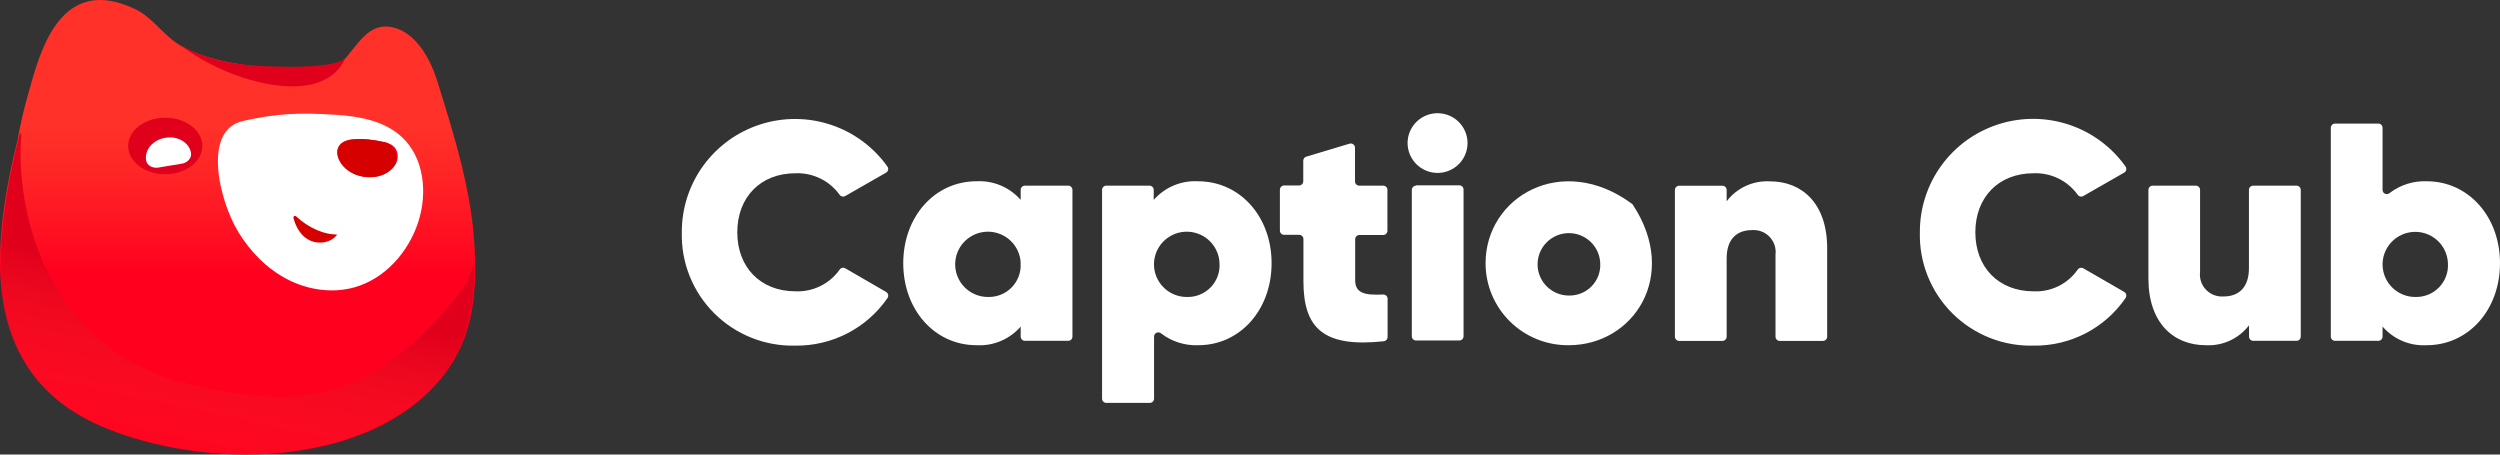
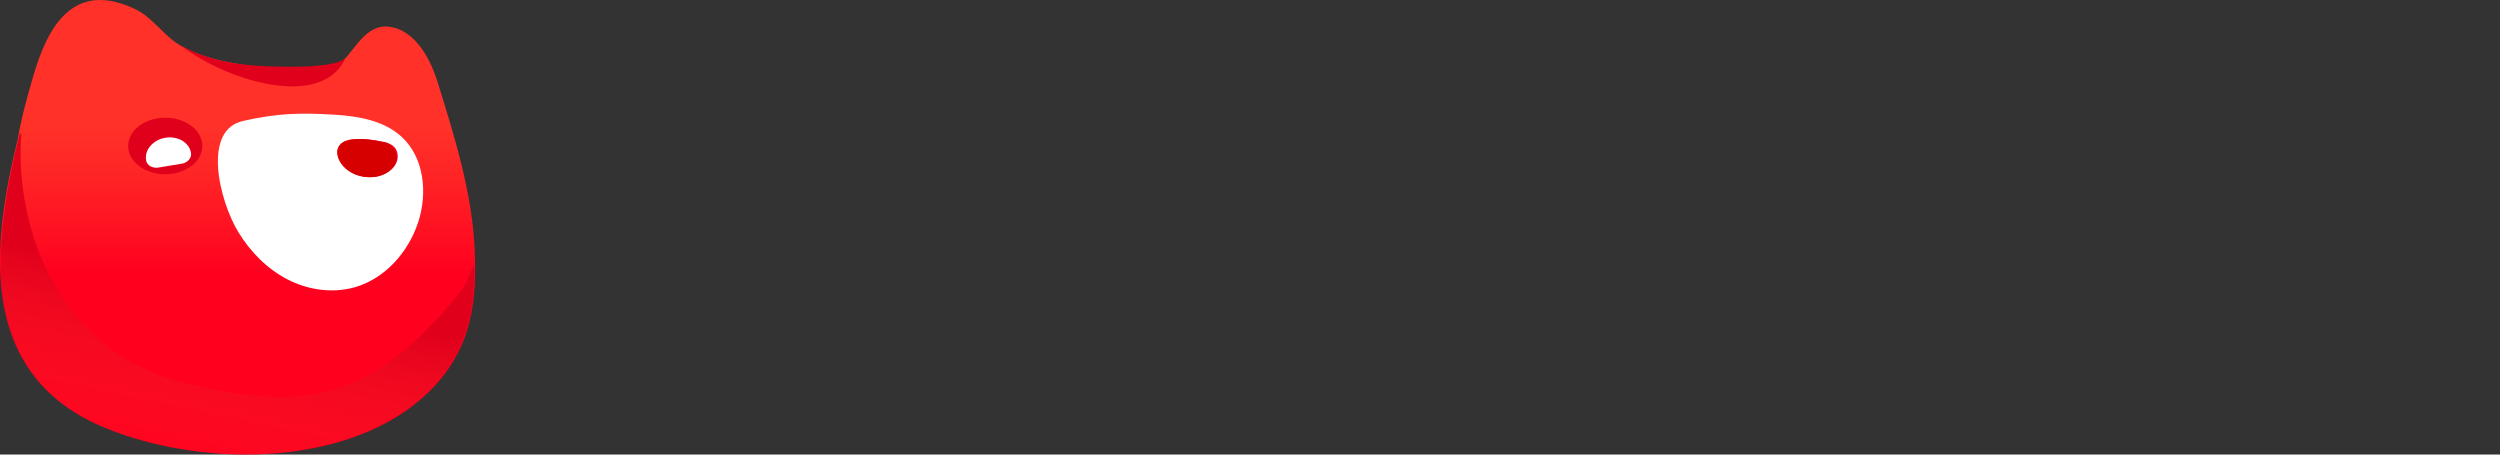
<svg xmlns="http://www.w3.org/2000/svg" xmlns:ns1="http://sodipodi.sourceforge.net/DTD/sodipodi-0.dtd" xmlns:ns2="http://www.inkscape.org/namespaces/inkscape" width="242" height="44" viewBox="0 0 242 44" fill="none" version="1.1" id="svg81" ns1:docname="logo.svg" ns2:version="1.0.2 (e86c870879, 2021-01-15)">
  <rect x="0" y="0" width="242" height="44" fill="#333333" stroke="none" />
  <ns1:namedview pagecolor="#ffffff" bordercolor="#666666" borderopacity="1" objecttolerance="10" gridtolerance="10" guidetolerance="10" ns2:pageopacity="0" ns2:pageshadow="2" ns2:window-width="1920" ns2:window-height="1041" id="namedview83" showgrid="false" ns2:zoom="2.714876" ns2:cx="125.35755" ns2:cy="28.464623" ns2:window-x="0" ns2:window-y="16" ns2:window-maximized="0" ns2:current-layer="svg81" />
  <g clip-path="url(#clip0)" id="g22" style="fill:#ffffff">
    <path d="M66 22.477C65.99 20.156 66.724 17.893 68.094 16.015C69.465 14.137 71.4 12.744 73.62 12.037C75.84 11.329 78.228 11.345 80.438 12.082C82.648 12.819 84.565 14.239 85.91 16.135C85.941 16.181 85.962 16.234 85.972 16.289C85.981 16.344 85.98 16.4 85.966 16.455C85.953 16.509 85.929 16.56 85.895 16.605C85.862 16.649 85.819 16.687 85.77 16.714L81.82 18.976C81.727 19.028 81.617 19.042 81.513 19.017C81.41 18.991 81.32 18.926 81.262 18.837C80.779 18.17 80.138 17.632 79.396 17.272C78.653 16.912 77.833 16.74 77.008 16.771C73.598 16.771 71.369 19.114 71.369 22.486C71.369 25.857 73.598 28.2 77.008 28.2C77.835 28.233 78.658 28.061 79.401 27.697C80.144 27.334 80.784 26.791 81.262 26.118C81.317 26.026 81.406 25.958 81.511 25.931C81.615 25.903 81.726 25.918 81.82 25.971L85.77 28.257C85.819 28.285 85.862 28.322 85.895 28.367C85.929 28.411 85.954 28.462 85.968 28.516C85.981 28.57 85.984 28.626 85.975 28.681C85.967 28.736 85.948 28.789 85.918 28.837C84.929 30.277 83.598 31.452 82.044 32.258C80.49 33.064 78.76 33.476 77.008 33.457C75.551 33.494 74.102 33.236 72.748 32.697C71.395 32.158 70.165 31.35 69.135 30.323C68.106 29.296 67.296 28.07 66.757 26.721C66.218 25.373 65.961 23.929 66 22.477V22.477Z" fill="#374151" id="path2" style="fill:#ffffff" />
    <path d="M103.812 18.38V32.584C103.812 32.692 103.768 32.796 103.692 32.872C103.615 32.949 103.51 32.992 103.402 32.992H99.213C99.105 32.992 99 32.949 98.924 32.872C98.847 32.796 98.803 32.692 98.803 32.584V31.612C98.276 32.219 97.617 32.697 96.875 33.01C96.133 33.323 95.329 33.462 94.525 33.416C90.476 33.416 87.435 29.988 87.435 25.482C87.435 20.976 90.476 17.547 94.525 17.547C95.329 17.503 96.132 17.643 96.874 17.956C97.615 18.268 98.275 18.746 98.803 19.351V18.38C98.803 18.271 98.847 18.168 98.924 18.091C99 18.014 99.105 17.971 99.213 17.971H103.402C103.456 17.971 103.509 17.982 103.559 18.003C103.608 18.023 103.654 18.053 103.692 18.091C103.73 18.129 103.76 18.174 103.78 18.223C103.801 18.273 103.812 18.326 103.812 18.38ZM98.803 25.482C98.782 24.861 98.579 24.261 98.217 23.756C97.856 23.25 97.353 22.862 96.771 22.639C96.19 22.416 95.555 22.369 94.947 22.503C94.338 22.638 93.783 22.947 93.35 23.394C92.918 23.841 92.627 24.404 92.514 25.014C92.4 25.625 92.471 26.255 92.715 26.826C92.959 27.397 93.366 27.883 93.886 28.225C94.407 28.567 95.016 28.748 95.639 28.747C96.068 28.759 96.494 28.682 96.891 28.521C97.287 28.36 97.646 28.117 97.943 27.81C98.24 27.502 98.469 27.136 98.616 26.735C98.763 26.334 98.824 25.907 98.795 25.482H98.803Z" fill="#374151" id="path4" style="fill:#ffffff" />
    <path d="M123.09 25.482C123.09 29.988 120.041 33.416 116 33.416C114.7 33.47 113.423 33.065 112.393 32.273C112.334 32.221 112.261 32.188 112.182 32.176C112.104 32.165 112.024 32.176 111.952 32.209C111.88 32.242 111.819 32.295 111.777 32.361C111.734 32.428 111.712 32.505 111.713 32.584V38.592C111.713 38.7 111.67 38.804 111.593 38.88C111.516 38.957 111.412 39 111.303 39H107.09C106.981 39 106.877 38.957 106.8 38.88C106.723 38.804 106.68 38.7 106.68 38.592V18.38C106.68 18.271 106.723 18.168 106.8 18.091C106.877 18.014 106.981 17.971 107.09 17.971H111.27C111.379 17.971 111.483 18.014 111.56 18.091C111.637 18.168 111.68 18.271 111.68 18.38V19.351C112.21 18.745 112.871 18.268 113.614 17.956C114.357 17.643 115.162 17.503 115.967 17.547C120.041 17.547 123.09 20.976 123.09 25.482ZM118.049 25.482C118.028 24.861 117.824 24.261 117.463 23.756C117.101 23.25 116.599 22.862 116.017 22.639C115.435 22.416 114.801 22.369 114.192 22.503C113.584 22.638 113.029 22.948 112.596 23.394C112.163 23.841 111.872 24.404 111.759 25.014C111.646 25.625 111.716 26.255 111.96 26.826C112.204 27.397 112.612 27.883 113.132 28.225C113.652 28.567 114.262 28.748 114.885 28.747C115.314 28.761 115.741 28.684 116.139 28.523C116.537 28.363 116.896 28.121 117.194 27.813C117.492 27.505 117.722 27.139 117.869 26.738C118.017 26.336 118.078 25.908 118.049 25.482Z" fill="#374151" id="path6" style="fill:#ffffff" />
    <path d="M131.59 22.747C131.482 22.749 131.379 22.793 131.303 22.869C131.226 22.945 131.183 23.047 131.18 23.155V27.106C131.18 28.412 132.139 28.584 133.885 28.51C133.941 28.507 133.997 28.515 134.05 28.534C134.102 28.553 134.15 28.582 134.191 28.621C134.232 28.659 134.264 28.705 134.286 28.756C134.309 28.808 134.32 28.863 134.32 28.918V32.624C134.32 32.726 134.283 32.824 134.215 32.9C134.146 32.975 134.052 33.023 133.951 33.033C128.09 33.661 126.172 31.759 126.172 27.22V23.139C126.172 23.03 126.129 22.927 126.052 22.85C125.975 22.774 125.871 22.731 125.762 22.731H124.303C124.195 22.731 124.09 22.688 124.014 22.611C123.937 22.535 123.894 22.431 123.894 22.322V18.363C123.894 18.255 123.937 18.151 124.014 18.075C124.09 17.998 124.195 17.955 124.303 17.955H125.746C125.855 17.955 125.959 17.912 126.036 17.835C126.113 17.759 126.156 17.655 126.156 17.547V15.555C126.156 15.467 126.185 15.381 126.238 15.31C126.291 15.239 126.366 15.188 126.451 15.163L130.639 13.906C130.701 13.888 130.765 13.885 130.828 13.896C130.89 13.908 130.949 13.933 131 13.971C131.051 14.009 131.092 14.059 131.121 14.115C131.149 14.172 131.164 14.235 131.164 14.298V17.563C131.164 17.672 131.207 17.775 131.284 17.852C131.361 17.928 131.465 17.971 131.574 17.971H133.894C134.002 17.971 134.106 18.014 134.183 18.091C134.26 18.168 134.303 18.271 134.303 18.38V22.339C134.303 22.447 134.26 22.551 134.183 22.627C134.106 22.704 134.002 22.747 133.894 22.747H131.59Z" fill="#374151" id="path8" style="fill:#ffffff" />
    <path d="M136.254 13.857C136.252 13.285 136.421 12.726 136.739 12.249C137.057 11.773 137.509 11.402 138.039 11.181C138.57 10.961 139.153 10.903 139.717 11.014C140.28 11.124 140.798 11.399 141.204 11.803C141.611 12.207 141.888 12.721 142.001 13.282C142.113 13.843 142.056 14.424 141.837 14.953C141.618 15.482 141.246 15.933 140.768 16.251C140.291 16.569 139.73 16.739 139.156 16.739C138.388 16.737 137.653 16.433 137.109 15.893C136.566 15.353 136.258 14.621 136.254 13.857ZM137.074 17.939H141.262C141.371 17.939 141.475 17.982 141.552 18.058C141.629 18.135 141.672 18.239 141.672 18.347V32.551C141.672 32.659 141.629 32.763 141.552 32.84C141.475 32.916 141.371 32.959 141.262 32.959H137.074C136.965 32.959 136.861 32.916 136.784 32.84C136.707 32.763 136.664 32.659 136.664 32.551V18.347C136.672 18.247 136.716 18.154 136.789 18.085C136.861 18.015 136.957 17.975 137.057 17.971L137.074 17.939Z" fill="#374151" id="path10" style="fill:#ffffff" />
    <path d="M143.803 25.482C143.803 19.057 151.18 14.739 157.951 19.71C157.999 19.74 158.039 19.783 158.066 19.833C162.582 26.682 158.131 33.416 151.861 33.416C150.807 33.428 149.761 33.232 148.784 32.838C147.807 32.445 146.918 31.862 146.169 31.124C145.419 30.386 144.824 29.508 144.418 28.539C144.012 27.57 143.803 26.531 143.803 25.482V25.482ZM154.902 25.482C154.881 24.89 154.685 24.317 154.34 23.834C153.995 23.352 153.515 22.981 152.959 22.769C152.404 22.556 151.798 22.511 151.217 22.638C150.637 22.766 150.106 23.061 149.692 23.486C149.278 23.912 148.999 24.449 148.89 25.031C148.78 25.614 148.845 26.215 149.076 26.761C149.307 27.307 149.694 27.773 150.19 28.102C150.685 28.43 151.266 28.606 151.861 28.608C152.271 28.619 152.68 28.545 153.06 28.39C153.441 28.236 153.785 28.004 154.071 27.71C154.357 27.416 154.578 27.066 154.721 26.683C154.864 26.299 154.926 25.89 154.902 25.482V25.482Z" fill="#374151" id="path12" style="fill:#ffffff" />
    <path d="M176.869 24.02V32.592C176.869 32.7 176.826 32.804 176.749 32.88C176.672 32.957 176.568 33 176.459 33H172.279C172.17 33 172.066 32.957 171.989 32.88C171.912 32.804 171.869 32.7 171.869 32.592V24.649C171.907 24.338 171.876 24.022 171.777 23.724C171.678 23.426 171.515 23.154 171.297 22.927C171.08 22.7 170.815 22.523 170.522 22.41C170.228 22.297 169.913 22.251 169.599 22.273C168.066 22.273 167.14 23.204 167.14 25.008V32.592C167.14 32.7 167.096 32.804 167.02 32.88C166.943 32.957 166.838 33 166.73 33H162.541C162.432 33 162.328 32.957 162.251 32.88C162.175 32.804 162.131 32.7 162.131 32.592V18.388C162.131 18.279 162.175 18.176 162.251 18.099C162.328 18.023 162.432 17.98 162.541 17.98H166.73C166.838 17.98 166.943 18.023 167.02 18.099C167.096 18.176 167.14 18.279 167.14 18.388V19.482C167.626 18.844 168.263 18.335 168.993 17.999C169.723 17.663 170.525 17.511 171.328 17.555C174.426 17.547 176.869 19.686 176.869 24.02Z" fill="#374151" id="path14" style="fill:#ffffff" />
    <path d="M185.844 22.478C185.832 20.154 186.565 17.888 187.935 16.008C189.306 14.127 191.243 12.732 193.465 12.025C195.687 11.317 198.078 11.334 200.29 12.073C202.502 12.812 204.419 14.235 205.762 16.135C205.793 16.182 205.813 16.235 205.822 16.29C205.832 16.346 205.829 16.402 205.815 16.456C205.801 16.511 205.777 16.562 205.742 16.606C205.708 16.651 205.664 16.687 205.615 16.714L201.664 18.976C201.571 19.028 201.461 19.042 201.358 19.017C201.254 18.991 201.164 18.926 201.107 18.837C200.624 18.169 199.983 17.631 199.24 17.271C198.498 16.911 197.678 16.739 196.852 16.771C193.443 16.771 191.213 19.114 191.213 22.486C191.213 25.857 193.443 28.2 196.852 28.2C197.68 28.238 198.504 28.067 199.248 27.703C199.992 27.339 200.631 26.794 201.107 26.118C201.163 26.027 201.252 25.961 201.356 25.934C201.46 25.907 201.57 25.92 201.664 25.971L205.623 28.257C205.671 28.286 205.713 28.323 205.746 28.368C205.779 28.413 205.802 28.464 205.815 28.518C205.828 28.572 205.83 28.628 205.821 28.683C205.812 28.737 205.792 28.79 205.762 28.837C204.776 30.28 203.446 31.458 201.891 32.264C200.337 33.07 198.605 33.48 196.852 33.457C195.395 33.494 193.946 33.236 192.592 32.697C191.239 32.158 190.01 31.35 188.98 30.323C187.95 29.296 187.141 28.07 186.602 26.721C186.063 25.373 185.805 23.929 185.844 22.478V22.478Z" fill="#374151" id="path16" style="fill:#ffffff" />
    <path d="M222.713 18.38V32.584C222.713 32.692 222.67 32.796 222.593 32.872C222.516 32.949 222.412 32.992 222.303 32.992H218.115C218.006 32.992 217.902 32.949 217.825 32.872C217.748 32.796 217.705 32.692 217.705 32.584V31.49C217.218 32.128 216.582 32.637 215.852 32.973C215.121 33.309 214.32 33.461 213.516 33.416C210.41 33.416 207.967 31.278 207.967 26.951V18.38C207.967 18.271 208.01 18.168 208.087 18.091C208.164 18.015 208.268 17.971 208.377 17.971H212.557C212.666 17.971 212.77 18.015 212.847 18.091C212.924 18.168 212.967 18.271 212.967 18.38V26.323C212.929 26.634 212.96 26.95 213.059 27.247C213.158 27.545 213.322 27.817 213.539 28.044C213.756 28.272 214.021 28.448 214.315 28.561C214.608 28.674 214.924 28.721 215.238 28.698C216.771 28.698 217.697 27.767 217.697 25.963V18.38C217.697 18.271 217.74 18.168 217.817 18.091C217.894 18.015 217.998 17.971 218.107 17.971H222.295C222.35 17.97 222.404 17.98 222.454 18C222.505 18.02 222.551 18.05 222.59 18.088C222.629 18.126 222.66 18.172 222.681 18.221C222.702 18.272 222.713 18.325 222.713 18.38Z" fill="#374151" id="path18" style="fill:#ffffff" />
    <path d="M242 25.482C242 29.988 238.951 33.416 234.91 33.416C234.106 33.462 233.302 33.323 232.56 33.01C231.818 32.697 231.158 32.219 230.631 31.612V32.584C230.631 32.692 230.588 32.796 230.511 32.872C230.434 32.949 230.33 32.992 230.221 32.992H226.033C225.924 32.992 225.82 32.949 225.743 32.872C225.666 32.796 225.623 32.692 225.623 32.584V12.371C225.623 12.263 225.666 12.159 225.743 12.083C225.82 12.006 225.924 11.963 226.033 11.963H230.221C230.33 11.963 230.434 12.006 230.511 12.083C230.588 12.159 230.631 12.263 230.631 12.371V18.38C230.631 18.458 230.653 18.536 230.695 18.602C230.738 18.669 230.799 18.721 230.87 18.754C230.942 18.787 231.022 18.798 231.101 18.787C231.179 18.776 231.252 18.742 231.312 18.69C232.339 17.9 233.613 17.496 234.91 17.547C238.951 17.547 242 20.976 242 25.482ZM236.959 25.482C236.937 24.864 236.732 24.266 236.371 23.763C236.01 23.26 235.508 22.874 234.929 22.653C234.349 22.432 233.717 22.386 233.111 22.52C232.505 22.654 231.952 22.963 231.521 23.408C231.089 23.853 230.799 24.414 230.686 25.022C230.573 25.63 230.642 26.258 230.885 26.827C231.127 27.396 231.532 27.881 232.05 28.223C232.567 28.564 233.174 28.747 233.795 28.747C234.224 28.76 234.651 28.684 235.049 28.523C235.447 28.363 235.806 28.12 236.104 27.813C236.402 27.505 236.632 27.139 236.78 26.738C236.927 26.336 236.988 25.908 236.959 25.482V25.482Z" fill="#374151" id="path20" style="fill:#ffffff" />
  </g>
  <g clip-path="url(#clip1)" id="g42">
    <path d="M1.494 17.336C1.267 14.293 2.217 10.881 3.046 7.967C4.213 3.865 6.384 -2.289 13.059 0.87C14.816 1.701 15.832 3.474 17.514 4.437C20.523 6.16 25.237 6.623 28.729 6.615C30.393 6.611 32.555 6.699 33.569 5.493C34.889 3.921 35.981 1.949 38.375 2.747C40.466 3.445 41.731 5.924 42.337 7.877C44.003 13.239 45.709 18.632 45.953 24.203C46.158 28.885 45.736 33.193 42.355 37.043C35.067 45.341 19.764 45.468 9.959 41.33C-6.335 34.454 1.777 14.395 3.843 5.401" fill="url(#paint0_linear)" id="path24" />
    <path d="M44.716 28.078C36.157 38.693 29.631 40.04 17.681 37.008C4.695 33.712 1.399 20.634 2.076 12.901C1.998 13.288 1.955 12.603 1.893 12.992C-0.534 22.788 -2.456 36.069 9.884 41.275C19.689 45.413 34.993 45.286 42.28 36.987C45.303 33.544 45.96 29.735 45.919 25.621C45.553 26.171 45.161 27.525 44.716 28.078Z" fill="url(#paint1_linear)" id="path26" />
    <path d="M15.996 16.869C17.979 16.869 19.586 15.644 19.586 14.133C19.586 12.622 17.979 11.397 15.996 11.397C14.012 11.397 12.405 12.622 12.405 14.133C12.405 15.644 14.012 16.869 15.996 16.869Z" fill="url(#paint2_linear)" id="path28" />
    <path d="M16.01 13.334C17.21 13.136 18.32 13.794 18.489 14.804C18.569 15.284 18.171 15.75 17.6 15.844L15.321 16.22C14.75 16.314 14.219 16.002 14.142 15.521C13.974 14.508 14.81 13.529 16.01 13.334Z" fill="white" id="path30" />
    <path d="M17.512 4.404C17.512 4.404 20.964 7.218 25.976 8.137C30.25 8.922 32.622 7.583 33.444 5.584C33.444 5.584 33.105 6.679 26.156 6.426C23.722 6.342 20.478 6.089 17.512 4.404Z" fill="url(#paint3_linear)" id="path32" />
    <path d="M23.631 11.694C19.532 12.442 21.193 19.404 23.086 22.49C24.241 24.375 25.845 26.018 27.816 27.04C29.786 28.061 32.133 28.414 34.273 27.825C37.246 27.006 39.527 24.425 40.482 21.506C41.404 18.688 41.066 15.257 38.878 13.244C37.173 11.676 34.716 11.245 32.401 11.104C28.986 10.895 26.86 10.965 23.52 11.707" fill="white" id="path34" />
    <path d="M37.145 13.744C36.198 13.536 35.224 13.402 34.254 13.484C33.971 13.5 33.693 13.559 33.428 13.658C33.162 13.759 32.938 13.946 32.79 14.188C32.57 14.576 32.636 15.071 32.826 15.476C33.132 16.129 33.732 16.619 34.404 16.889C35.041 17.14 35.735 17.214 36.411 17.101C37.534 16.916 38.868 15.911 38.412 14.623C38.219 14.072 37.65 13.844 37.121 13.731" fill="url(#paint4_linear)" id="path36" />
-     <path d="M32.628 22.703C32.05 22.687 31.526 22.626 30.678 22.271C29.93 21.947 29.246 21.494 28.656 20.933C28.634 20.912 28.605 20.899 28.574 20.895C28.544 20.891 28.513 20.896 28.485 20.91C28.458 20.923 28.435 20.945 28.42 20.972C28.405 20.999 28.399 21.029 28.402 21.06C28.406 21.101 28.414 21.142 28.425 21.182C28.679 22.071 29.196 22.922 30.045 23.296C30.895 23.669 32.003 23.499 32.582 22.777" fill="#D70000" id="path38" />
    <path d="M37.188 13.756C36.241 13.548 35.224 13.4 34.254 13.483C33.971 13.498 33.693 13.557 33.428 13.656C33.162 13.758 32.938 13.944 32.79 14.186C32.57 14.575 32.636 15.069 32.826 15.474C33.132 16.127 33.732 16.617 34.404 16.887C35.041 17.139 35.735 17.213 36.411 17.101C37.534 16.916 38.776 16.006 38.324 14.72C38.131 14.168 37.651 13.844 37.121 13.731" fill="#D70000" id="path40" />
  </g>
  <defs id="defs79">
    <linearGradient id="paint0_linear" x1="23" y1="12.331" x2="23" y2="26.468" gradientUnits="userSpaceOnUse">
      <stop stop-color="#FF3128" id="stop44" />
      <stop offset="0.32" stop-color="#FF2526" id="stop46" />
      <stop offset="0.89" stop-color="#FF0720" id="stop48" />
      <stop offset="1" stop-color="#FF001F" id="stop50" />
    </linearGradient>
    <linearGradient id="paint1_linear" x1="22.294" y1="28.197" x2="18.531" y2="46.011" gradientUnits="userSpaceOnUse">
      <stop stop-color="#E1001C" id="stop53" />
      <stop offset="1" stop-color="#FF2A29" stop-opacity="0" id="stop55" />
    </linearGradient>
    <linearGradient id="paint2_linear" x1="1375.26" y1="1030.78" x2="1380.06" y2="1144.48" gradientUnits="userSpaceOnUse">
      <stop stop-color="#E1001C" id="stop58" />
      <stop offset="1" stop-color="#FF2A29" stop-opacity="0" id="stop60" />
    </linearGradient>
    <linearGradient id="paint3_linear" x1="8154.23" y1="1509.2" x2="8172.02" y2="1713.89" gradientUnits="userSpaceOnUse">
      <stop stop-color="#E1001C" id="stop63" />
      <stop offset="1" stop-color="#FF2A29" stop-opacity="0" id="stop65" />
    </linearGradient>
    <linearGradient id="paint4_linear" x1="32.651" y1="15.306" x2="38.502" y2="15.306" gradientUnits="userSpaceOnUse">
      <stop stop-color="#FF2A29" id="stop68" />
      <stop offset="1" stop-color="#FF0042" id="stop70" />
    </linearGradient>
    <clipPath id="clip0">
-       <rect width="176" height="28" fill="white" transform="translate(66 11)" id="rect73" />
-     </clipPath>
+       </clipPath>
    <clipPath id="clip1">
      <rect width="46" height="44" fill="white" id="rect76" />
    </clipPath>
  </defs>
</svg>